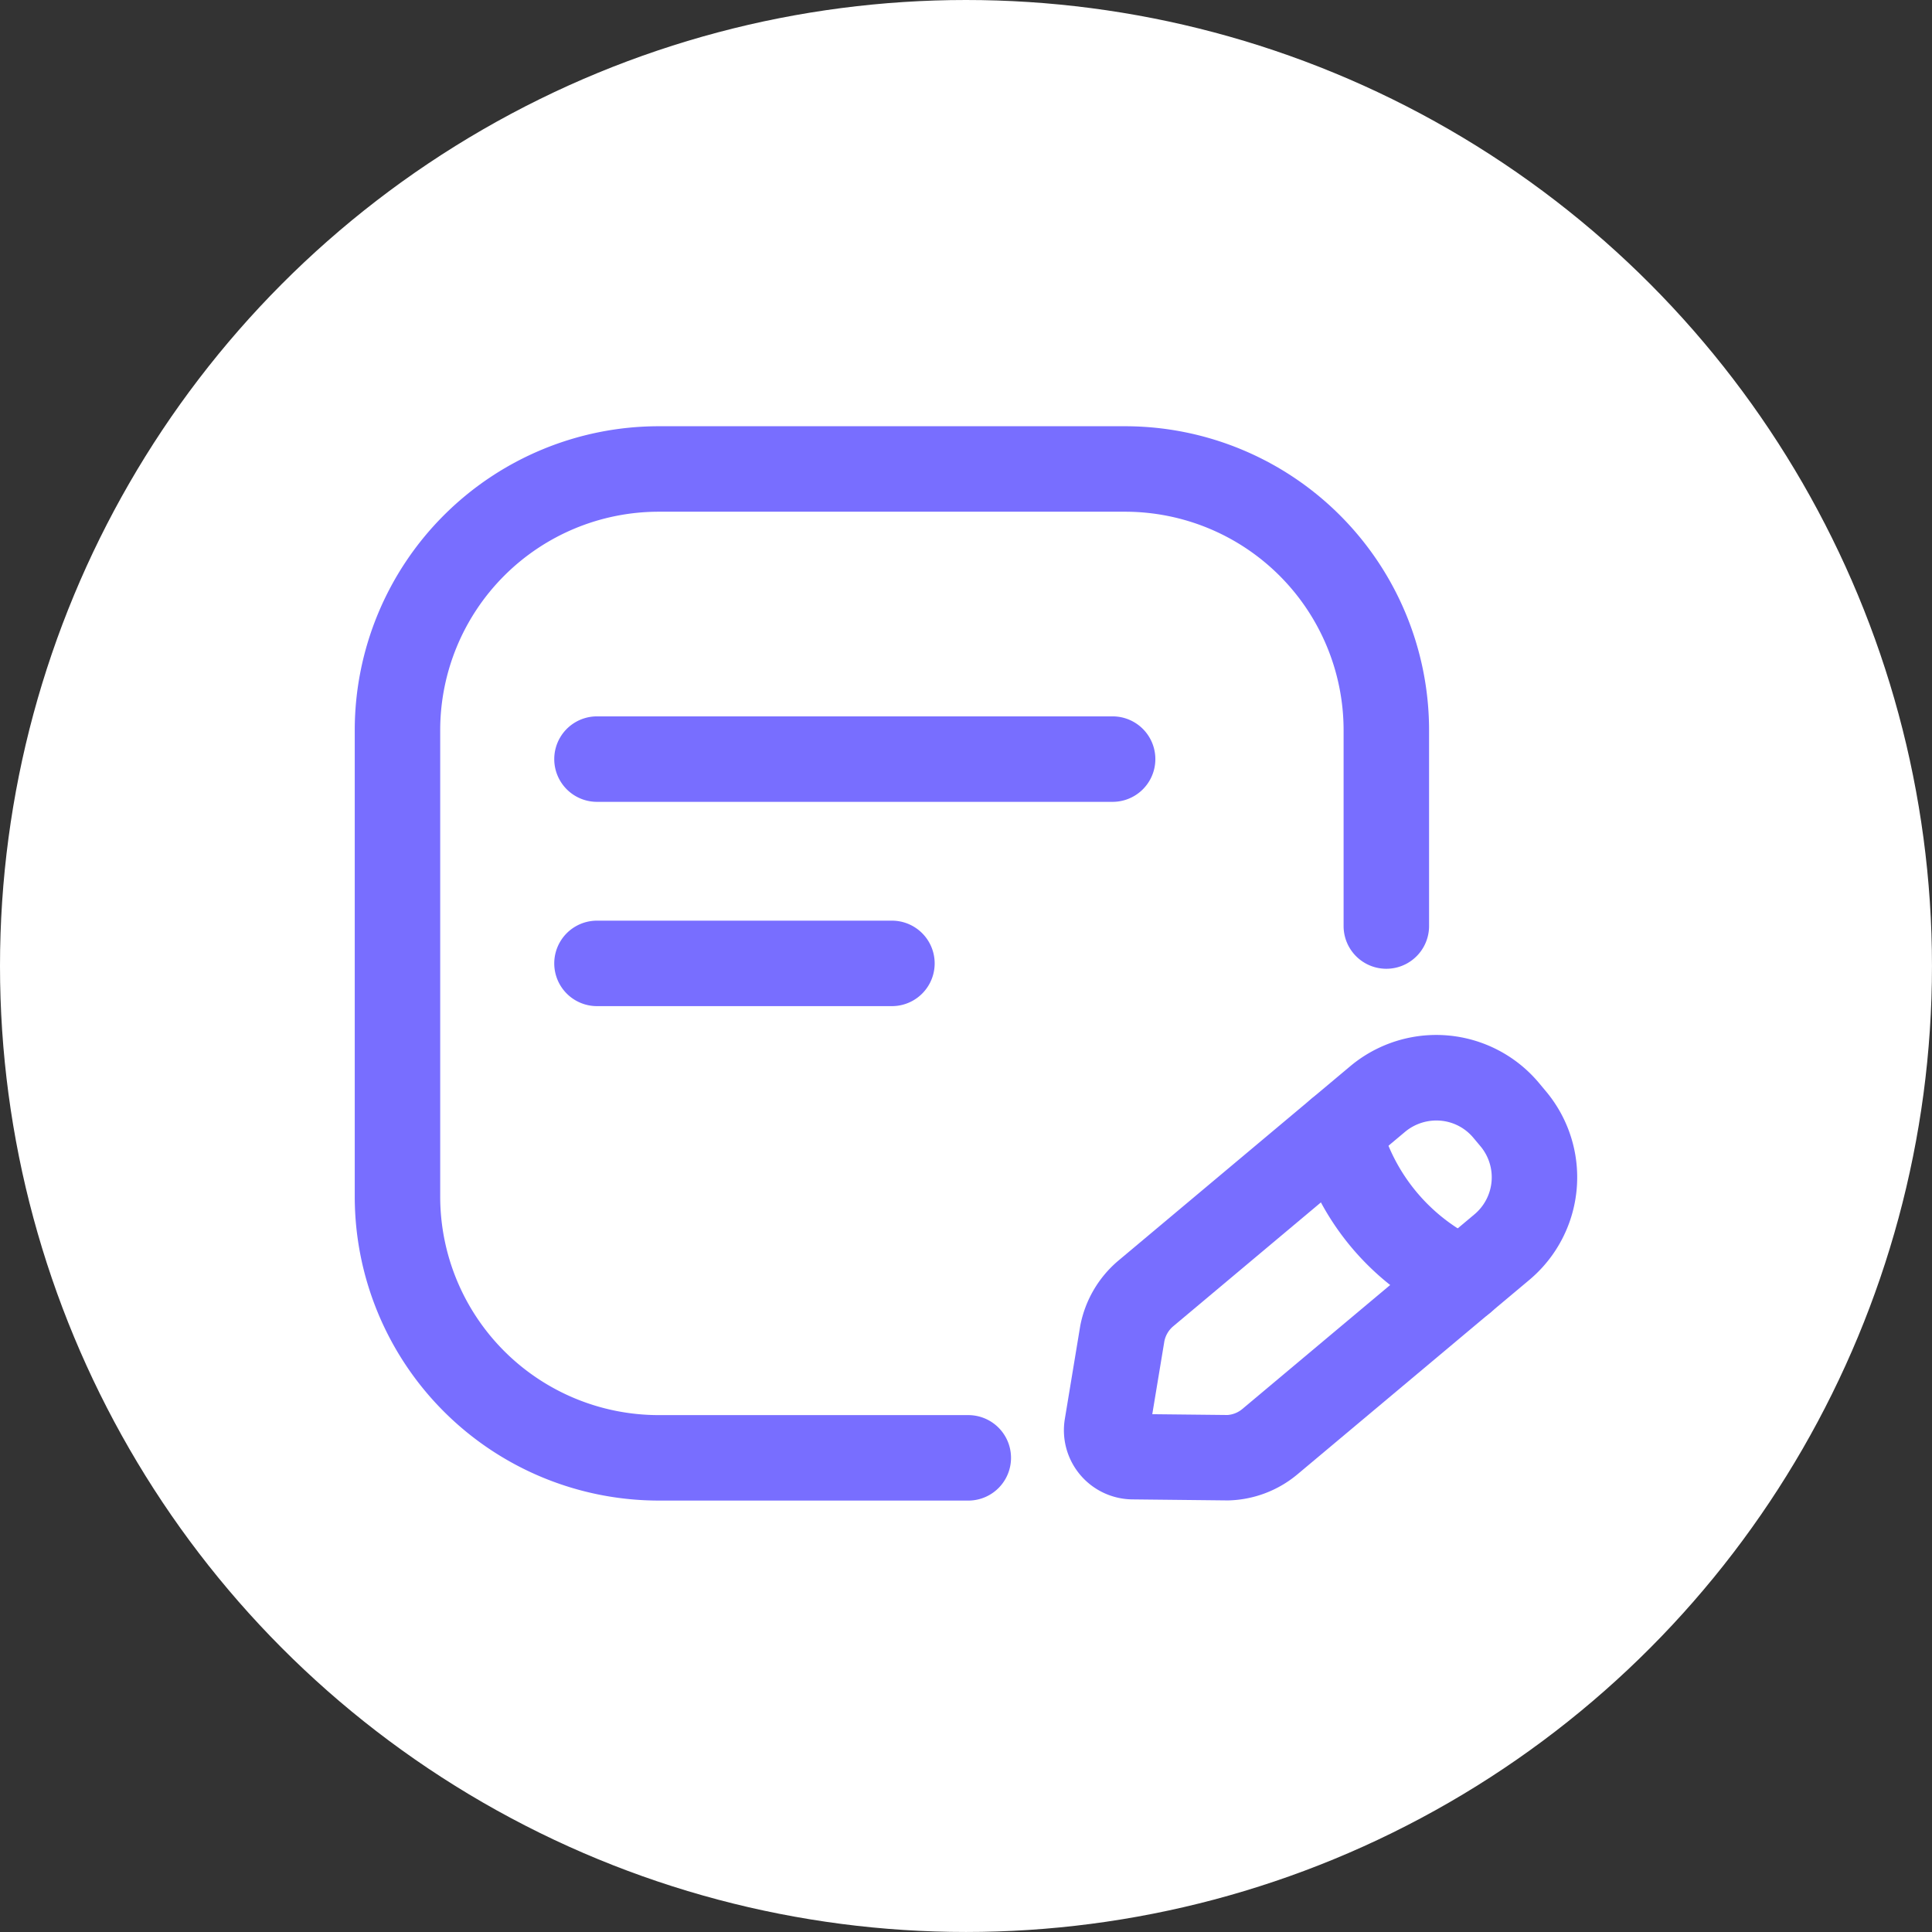
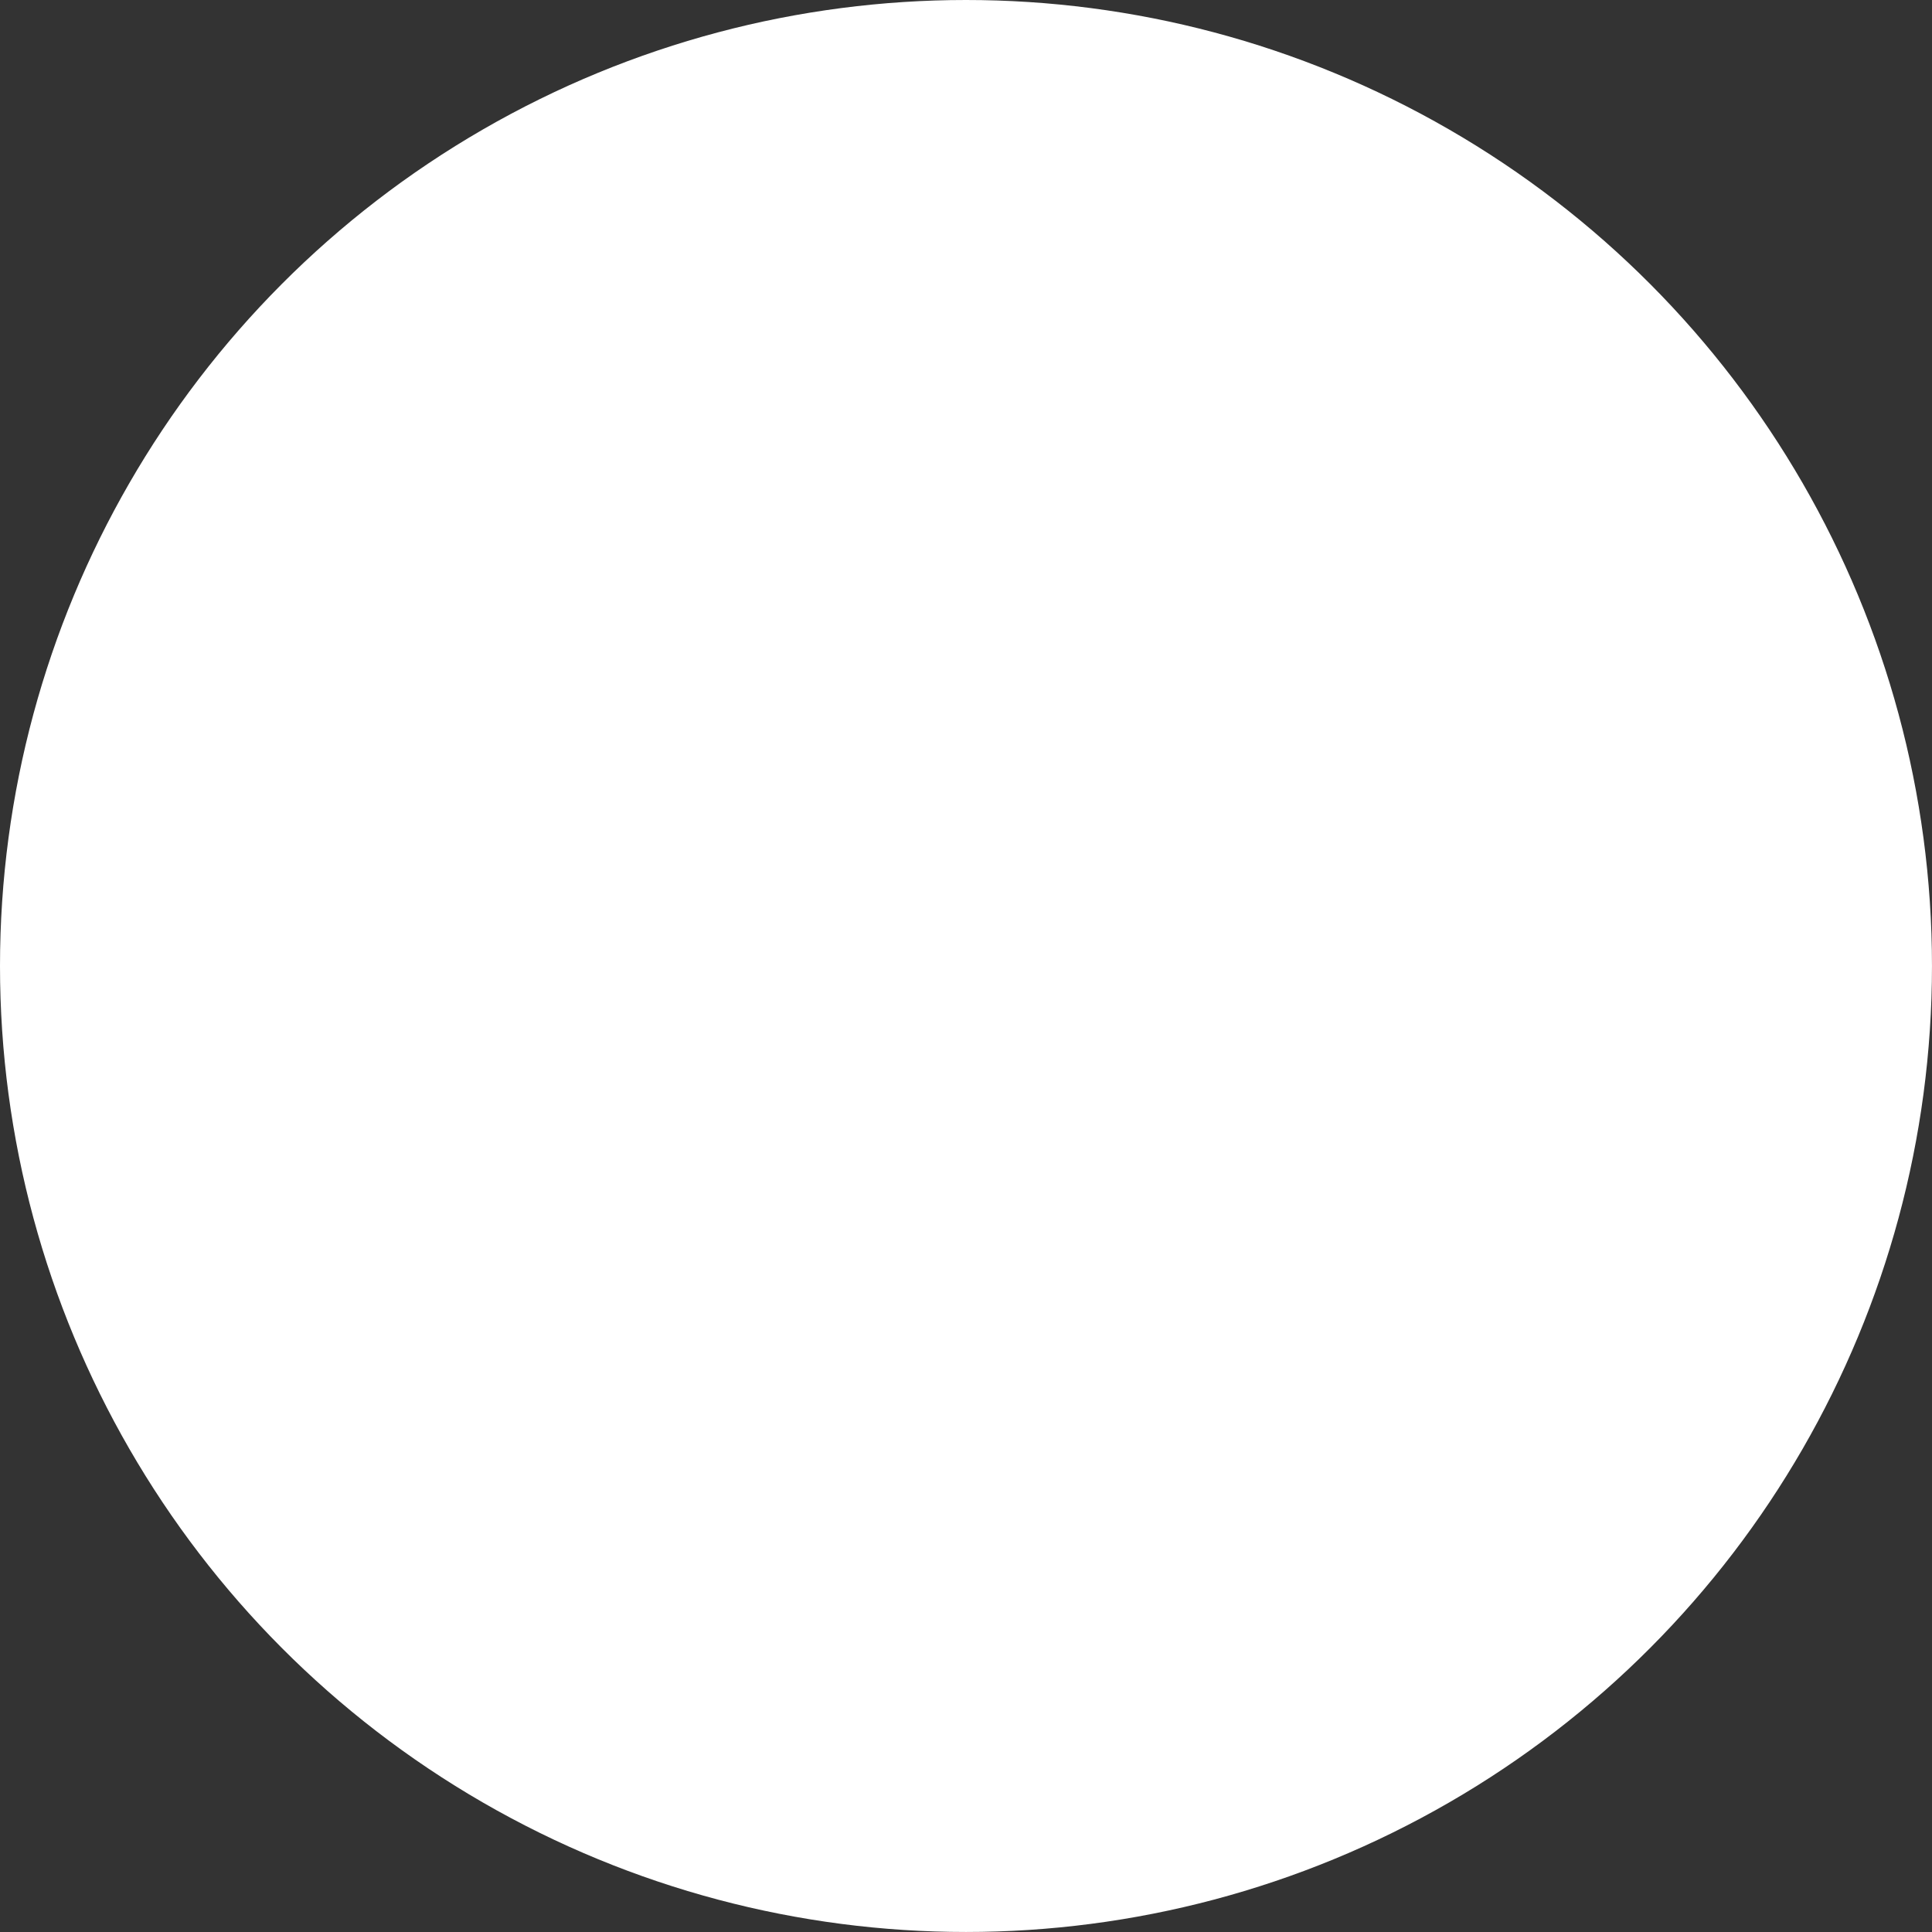
<svg xmlns="http://www.w3.org/2000/svg" width="105.307" height="105.307" viewBox="0 0 105.307 105.307">
  <rect x="0" y="0" width="105.307" height="105.307" fill="#333333" stroke="none" />
  <defs>
    <clipPath id="clip-path">
-       <rect id="Rettangolo_2423" data-name="Rettangolo 2423" width="66.635" height="58.558" fill="none" />
-     </clipPath>
+       </clipPath>
  </defs>
  <g id="Raggruppa_11655" data-name="Raggruppa 11655" transform="translate(-277.699 -1310.525)">
    <g id="icon-offerte-pro" transform="translate(277.699 1310.525)">
      <circle id="bg" cx="52.653" cy="52.653" r="52.653" transform="translate(0 0)" fill="#fff" />
    </g>
    <g id="Raggruppa_11657" data-name="Raggruppa 11657" transform="translate(297.035 1333.758)">
      <g id="Raggruppa_11657-2" data-name="Raggruppa 11657" transform="translate(0 0)" clip-path="url(#clip-path)">
-         <path id="Tracciato_3819" data-name="Tracciato 3819" d="M33.442,58.558H16.558A16.578,16.578,0,0,1,0,42V16.558A16.577,16.577,0,0,1,16.558,0H42A16.577,16.577,0,0,1,58.558,16.558V27.242a2.329,2.329,0,1,1-4.659,0V16.558A11.914,11.914,0,0,0,42,4.659H16.558a11.914,11.914,0,0,0-11.9,11.9V42a11.914,11.914,0,0,0,11.9,11.9H33.442a2.329,2.329,0,1,1,0,4.659" transform="translate(0 0)" fill="#786eff" />
-         <path id="Tracciato_3820" data-name="Tracciato 3820" d="M38.605,16.54H10.5a2.329,2.329,0,0,1,0-4.659H38.605a2.329,2.329,0,0,1,0,4.659" transform="translate(2.704 3.933)" fill="#786eff" />
        <path id="Tracciato_3821" data-name="Tracciato 3821" d="M26.576,24.906H10.5a2.329,2.329,0,0,1,0-4.659H26.576a2.329,2.329,0,0,1,0,4.659" transform="translate(2.704 6.702)" fill="#786eff" />
-         <path id="Tracciato_3822" data-name="Tracciato 3822" d="M37.982,50.3l-5.211-.056a3.769,3.769,0,0,1-3.679-4.386l.839-5.071A6.158,6.158,0,0,1,32,37.238l12.642-10.6a7.3,7.3,0,0,1,10.287.9l.382.457a7.3,7.3,0,0,1-.9,10.285l-12.643,10.6a6.1,6.1,0,0,1-3.785,1.42m-4.125-4.7,4.1.044a1.413,1.413,0,0,0,.815-.333l12.641-10.6a2.636,2.636,0,0,0,.327-3.722v0l-.382-.455a2.618,2.618,0,0,0-1.793-.933,2.673,2.673,0,0,0-1.929.608L35,40.808a1.434,1.434,0,0,0-.483.815Z" transform="translate(9.613 8.25)" fill="#786eff" />
-         <path id="Tracciato_3823" data-name="Tracciato 3823" d="M47.646,39.872a2.307,2.307,0,0,1-.97-.213,14.549,14.549,0,0,1-8.053-9.6A2.329,2.329,0,1,1,43.13,28.88a9.886,9.886,0,0,0,5.489,6.546,2.329,2.329,0,0,1-.973,4.446" transform="translate(12.76 8.982)" fill="#786eff" />
      </g>
    </g>
  </g>
</svg>